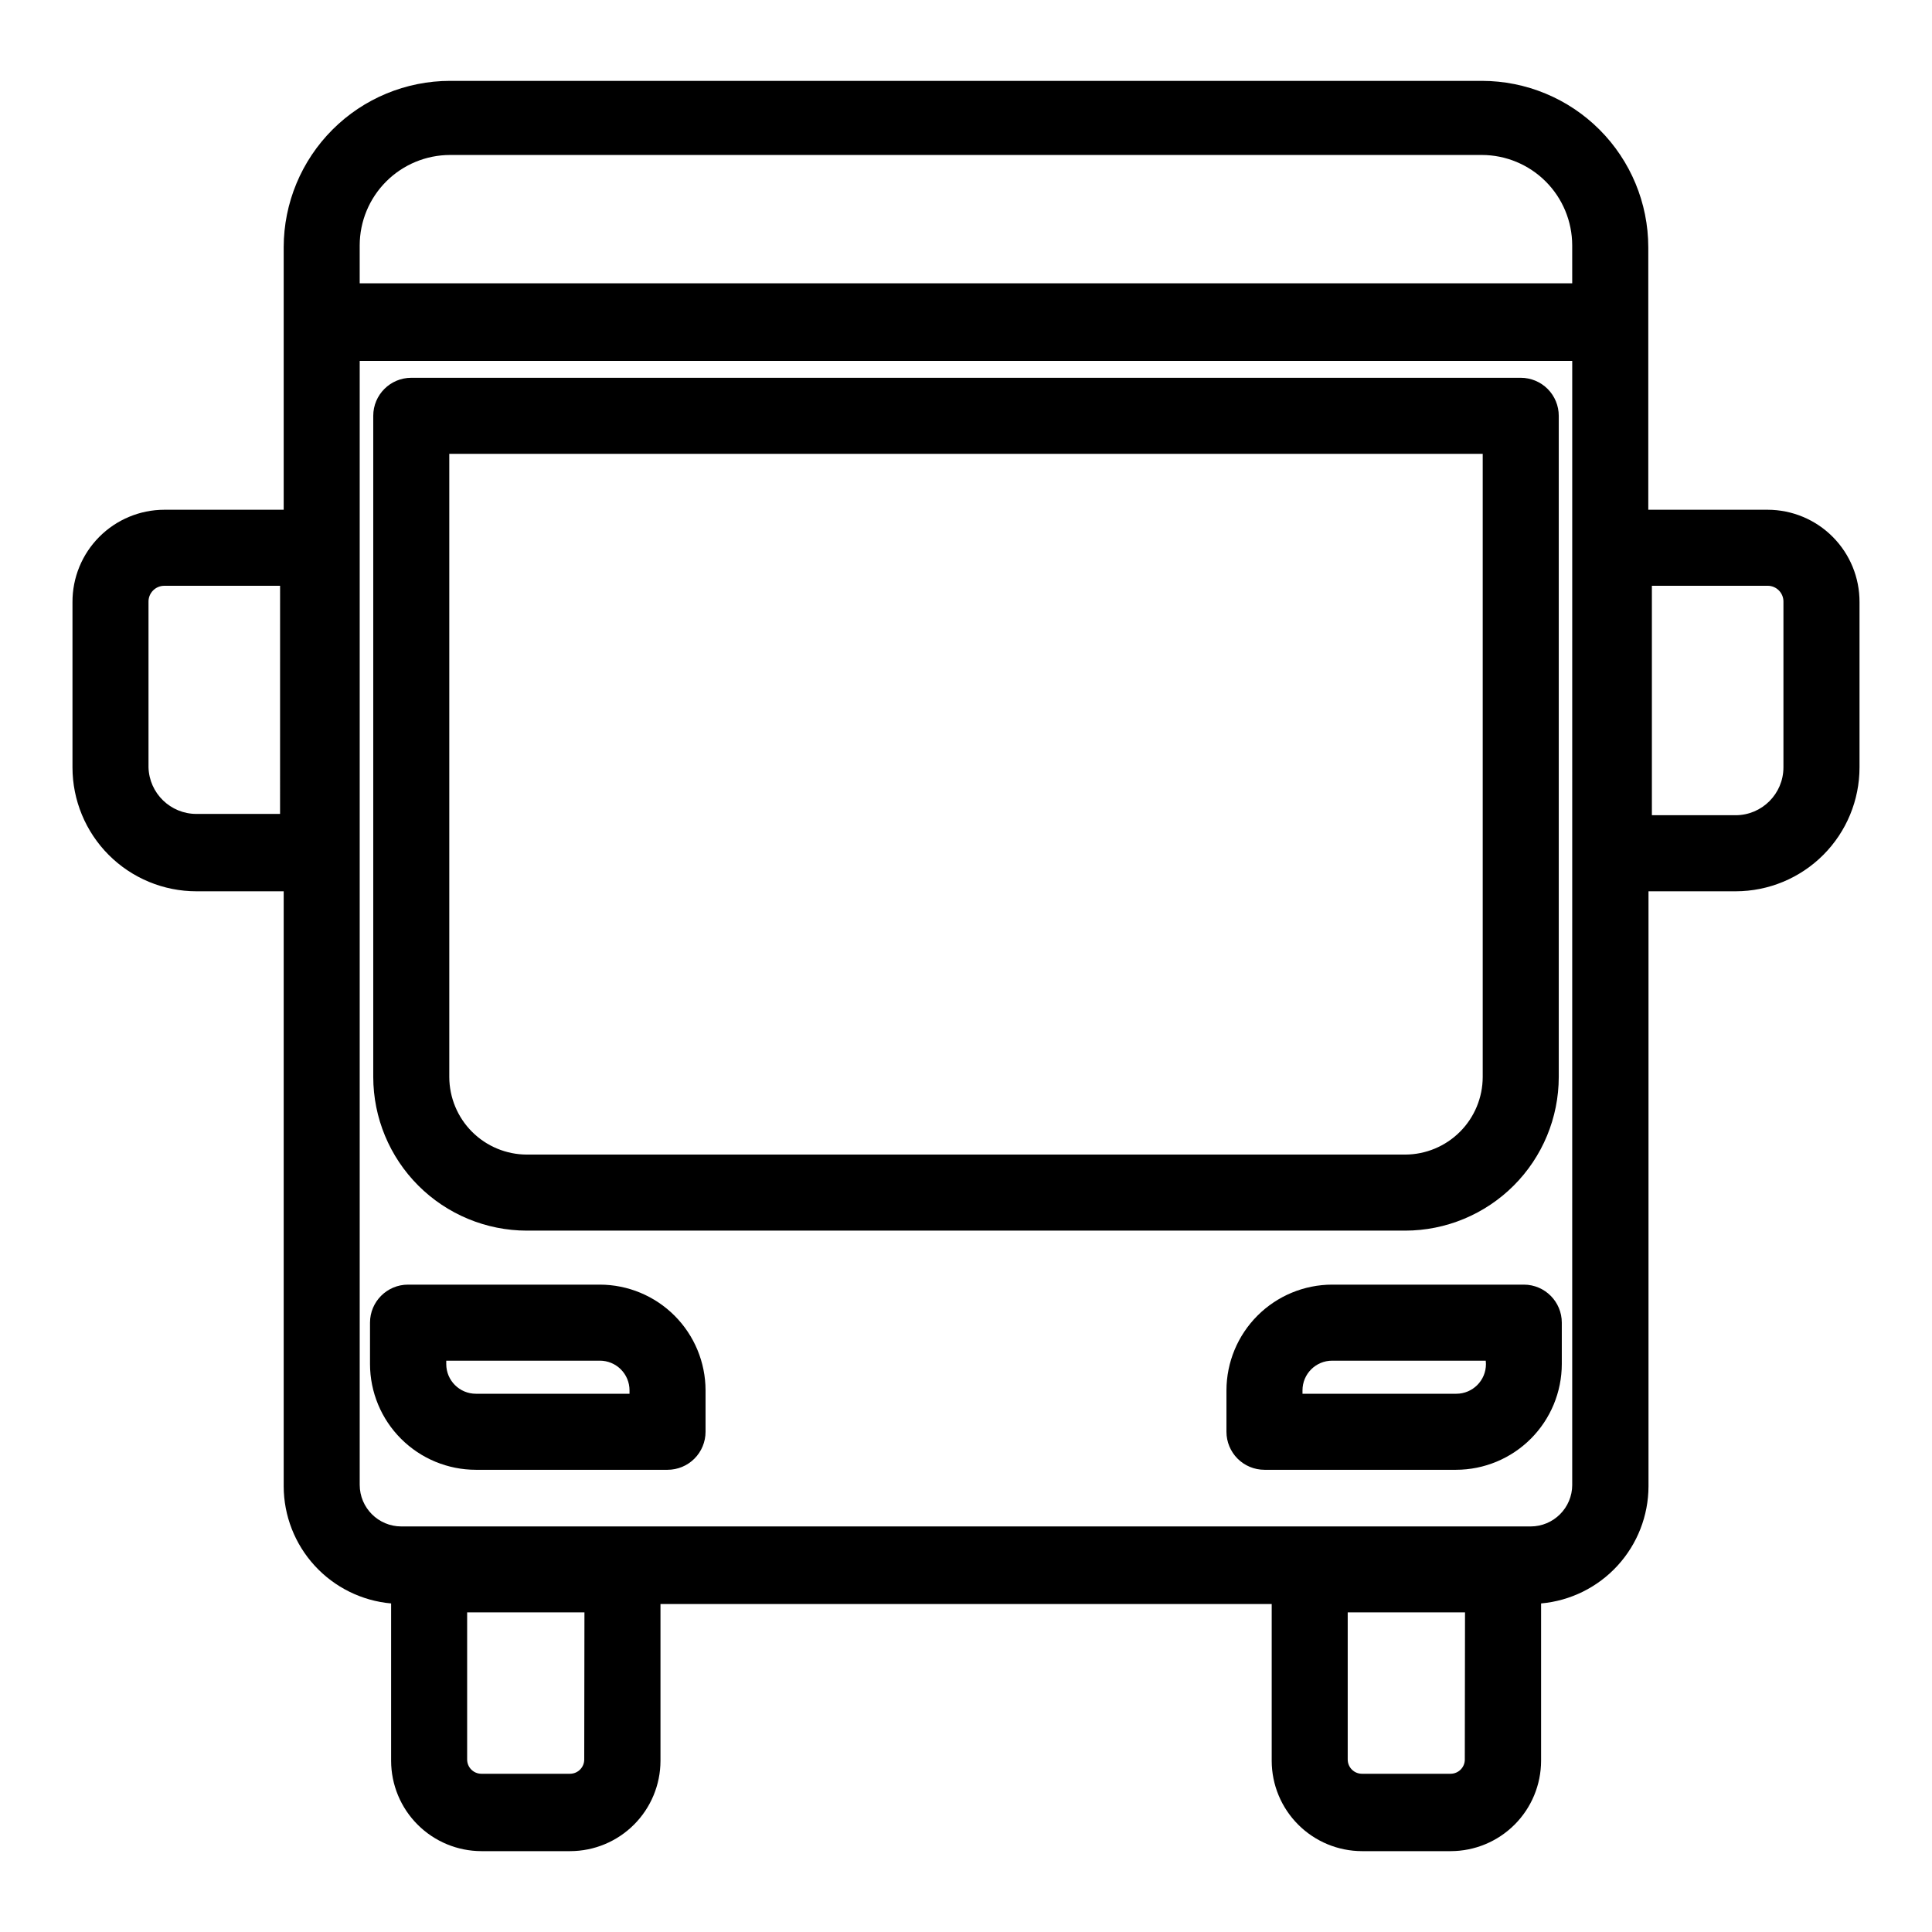
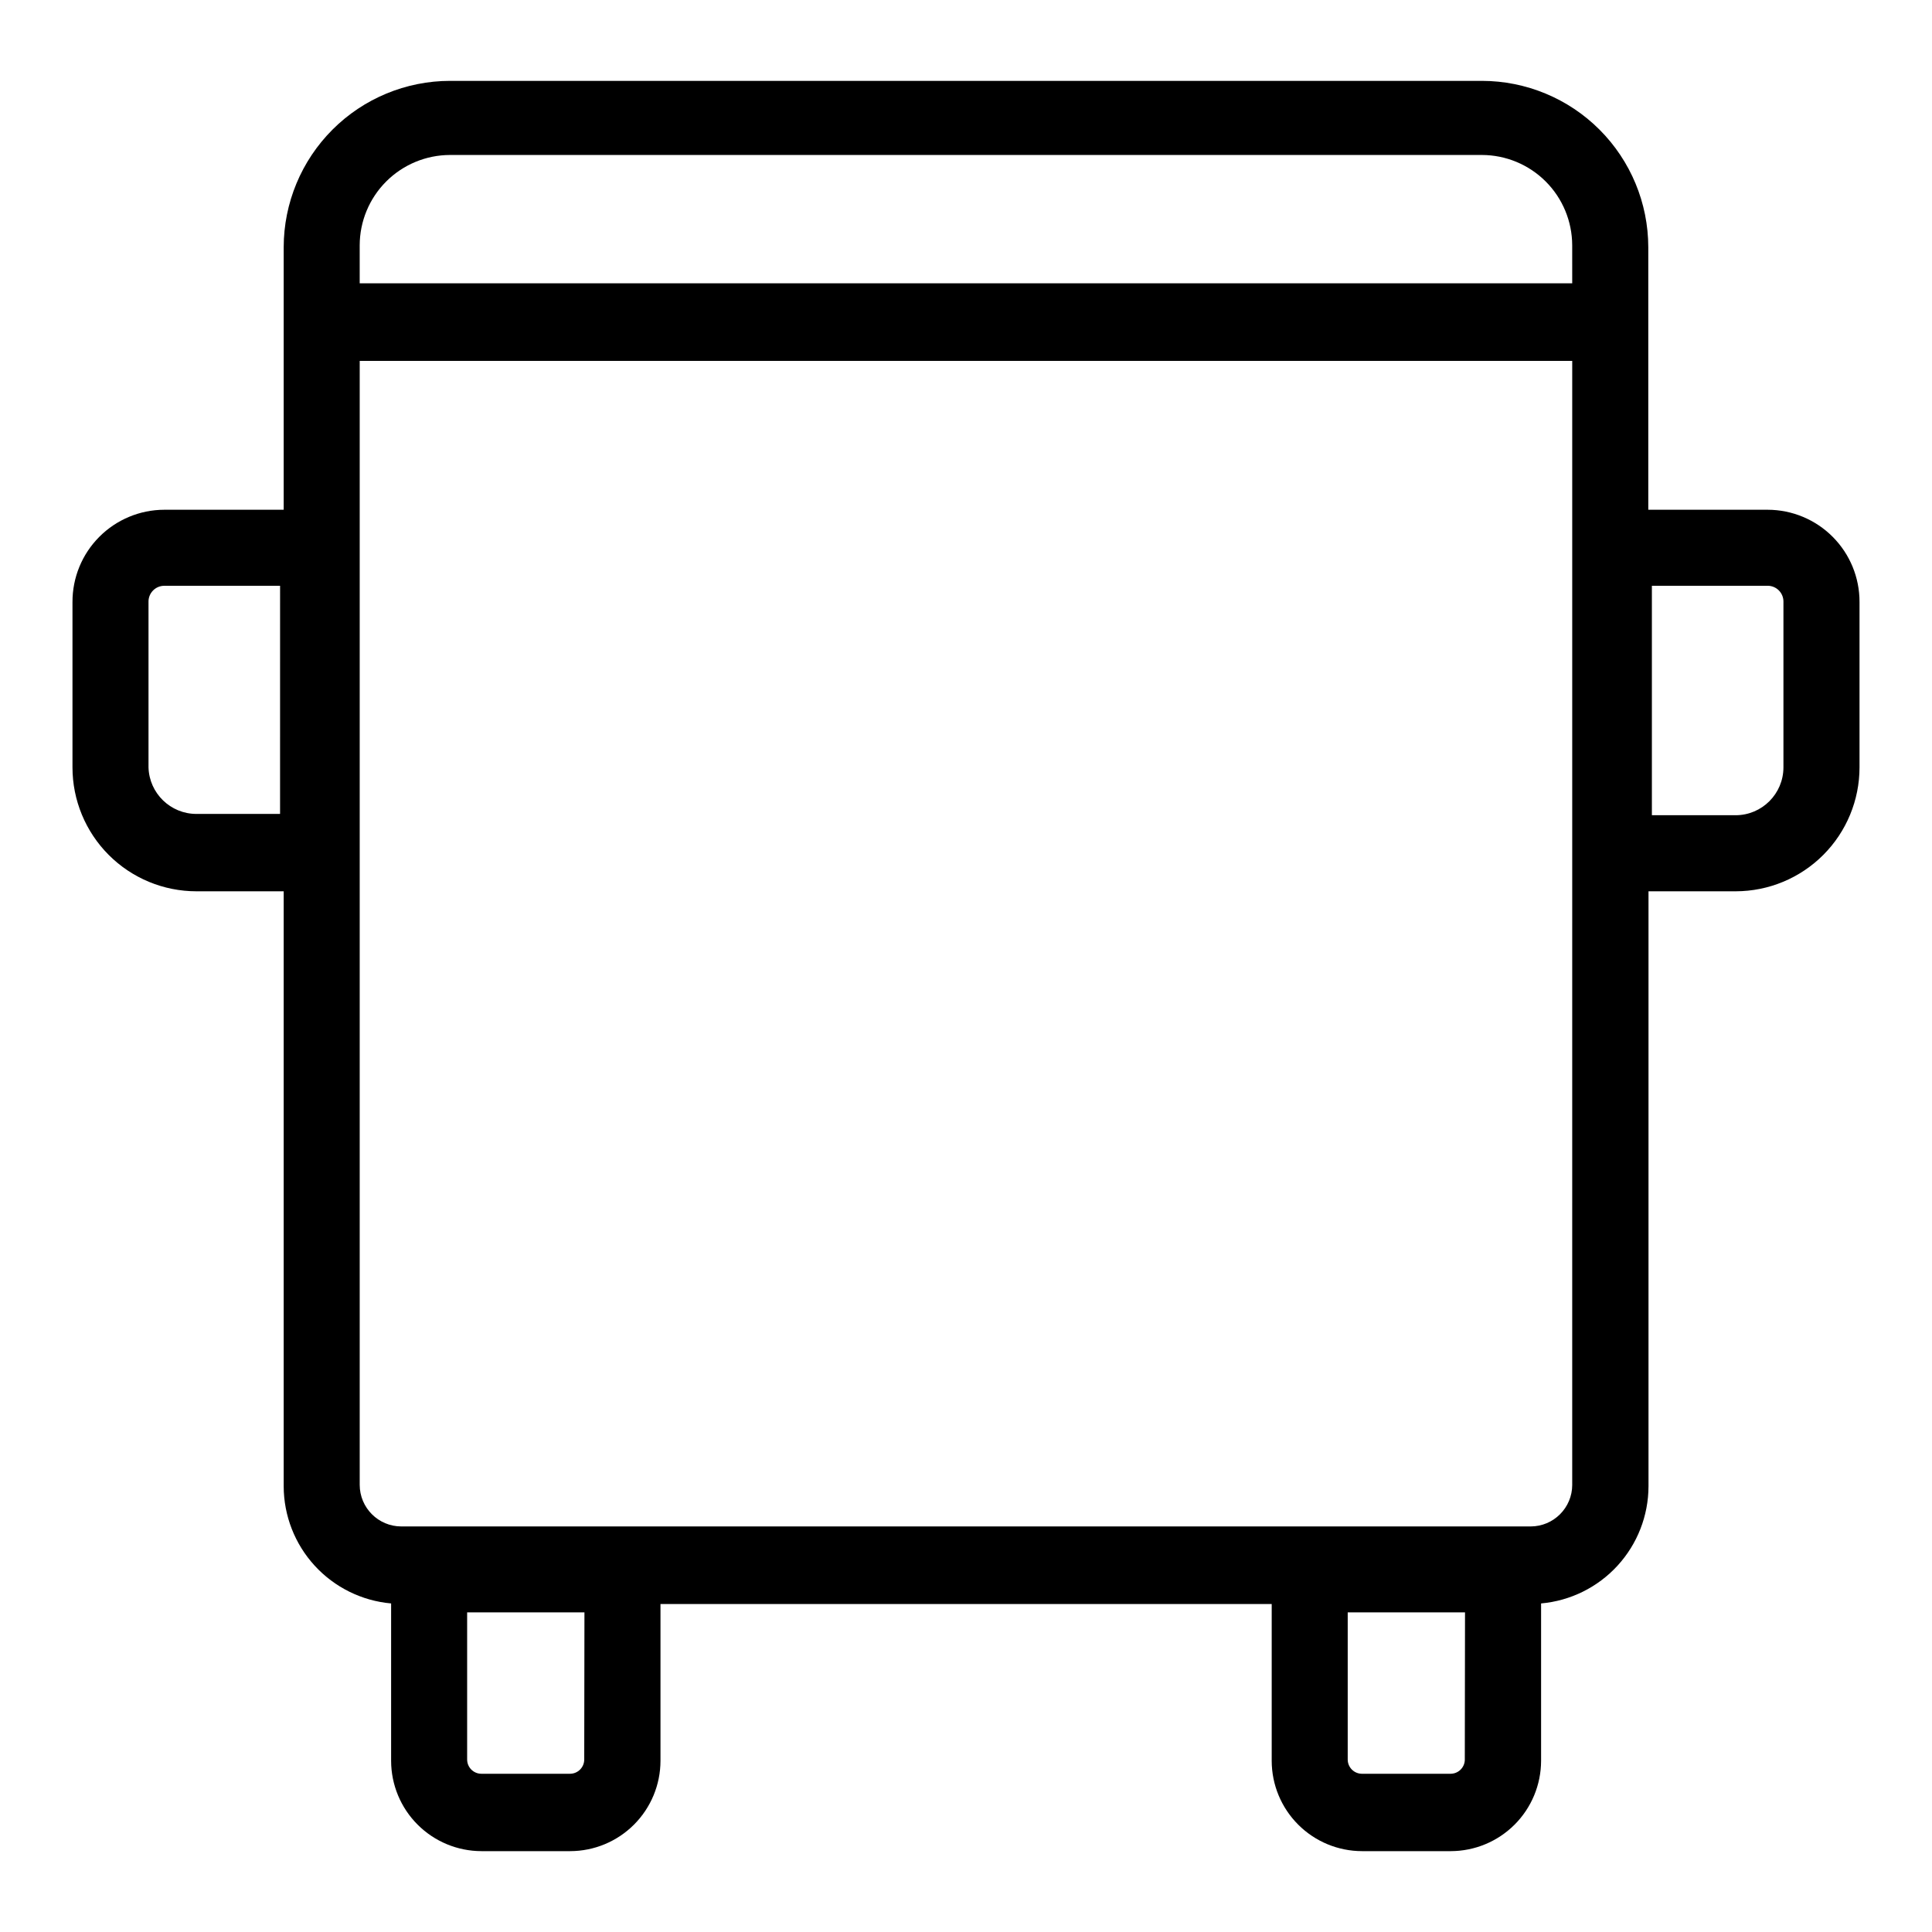
<svg xmlns="http://www.w3.org/2000/svg" fill="#000000" width="800px" height="800px" version="1.1" viewBox="144 144 512 512">
  <g>
-     <path d="m270.12 533.51h50.785c2.672 0 5.234-1.062 7.121-2.949 1.891-1.891 2.953-4.453 2.953-7.125v-10.984c-0.012-7.426-2.969-14.543-8.219-19.793s-12.367-8.207-19.793-8.219h-50.836c-5.562 0-10.074 4.512-10.074 10.074v10.984c0.012 7.434 2.977 14.559 8.238 19.809 5.258 5.254 12.391 8.203 19.824 8.203zm-7.859-28.918h40.707c2.086 0 4.082 0.828 5.559 2.301 1.473 1.477 2.301 3.473 2.301 5.559v0.906h-40.707c-4.34 0-7.859-3.519-7.859-7.859z" />
-     <path d="m547.87 484.44h-50.836c-7.426 0.012-14.543 2.969-19.793 8.219s-8.203 12.367-8.219 19.793v10.984c0 2.672 1.062 5.234 2.953 7.125 1.887 1.887 4.453 2.949 7.125 2.949h50.781c7.426-0.012 14.543-2.969 19.793-8.219s8.207-12.367 8.219-19.793v-10.984c0-5.543-4.481-10.047-10.023-10.074zm-10.078 21.059c0 4.34-3.516 7.859-7.859 7.859h-40.758v-0.906c0-4.34 3.519-7.859 7.859-7.859h40.707z" />
-     <path d="m283.62 470.13h232.76c10.793-0.012 21.137-4.305 28.77-11.938 7.633-7.633 11.926-17.977 11.938-28.77v-175.23c0-2.672-1.062-5.234-2.949-7.125-1.891-1.891-4.453-2.949-7.125-2.949h-294.02c-5.566 0-10.078 4.512-10.078 10.074v175.23c0.016 10.793 4.309 21.137 11.938 28.77 7.633 7.633 17.98 11.926 28.77 11.938zm-20.555-205.86h273.87v165.15c-0.012 5.445-2.184 10.668-6.035 14.52-3.852 3.852-9.074 6.023-14.52 6.035h-232.76c-5.445-0.012-10.668-2.184-14.52-6.035-3.852-3.852-6.019-9.074-6.035-14.52z" />
    <path d="m612.45 279.09h-31.637v-69.578c-0.016-11.688-4.664-22.891-12.926-31.156-8.266-8.266-19.469-12.914-31.16-12.926h-273.46c-11.688 0.012-22.895 4.66-31.156 12.926-8.266 8.266-12.914 19.469-12.93 31.156v69.578h-31.637c-6.477 0.012-12.68 2.602-17.246 7.195-4.566 4.59-7.117 10.812-7.09 17.289v43.781c0 8.711 3.461 17.066 9.621 23.227s14.516 9.621 23.227 9.621h23.125v157.69c0.02 7.793 2.953 15.293 8.219 21.035 5.266 5.742 12.488 9.309 20.25 10v41.715c0.012 6.344 2.535 12.422 7.023 16.906 4.484 4.488 10.562 7.012 16.906 7.023h23.527c6.344-0.012 12.422-2.535 16.906-7.023 4.484-4.484 7.012-10.562 7.023-16.906v-41.562h161.98v41.562c0.012 6.344 2.539 12.422 7.023 16.906 4.484 4.488 10.562 7.012 16.906 7.023h23.527c6.344-0.012 12.422-2.535 16.91-7.023 4.484-4.484 7.008-10.562 7.023-16.906v-41.715c7.758-0.691 14.98-4.258 20.246-10 5.269-5.742 8.199-13.242 8.219-21.035v-157.69h23.125c8.703-0.016 17.043-3.481 23.195-9.641 6.148-6.156 9.602-14.504 9.602-23.207v-43.781c0.027-6.477-2.523-12.699-7.09-17.289-4.562-4.594-10.77-7.184-17.246-7.195zm-394.23 80.609h-22.168c-6.875 0-12.504-5.473-12.695-12.344v-43.781c-0.039-1.137 0.383-2.238 1.172-3.055 0.789-0.82 1.875-1.281 3.012-1.277h30.684zm80.609 250.59c0 2.086-1.691 3.777-3.777 3.777h-23.477c-2.086 0-3.777-1.691-3.777-3.777v-38.996h31.086zm233.36 0h0.004c0 2.086-1.691 3.777-3.781 3.777h-23.477c-2.086 0-3.777-1.691-3.777-3.777v-38.996h31.086zm28.465-72.801h0.004c0 6.094-4.941 11.035-11.035 11.035h-299.26c-6.094 0-11.035-4.941-11.035-11.035v-297.85h321.33zm0-318.41h-321.33v-10.078c0.016-6.344 2.539-12.422 7.027-16.906 4.484-4.484 10.562-7.012 16.906-7.023h273.46c6.344 0.012 12.426 2.539 16.91 7.023s7.008 10.562 7.023 16.906zm55.977 128.27c0 7.012-5.684 12.695-12.695 12.695h-22.168v-60.809h30.684-0.004c2.312 0 4.184 1.871 4.184 4.18z" />
  </g>
</svg>